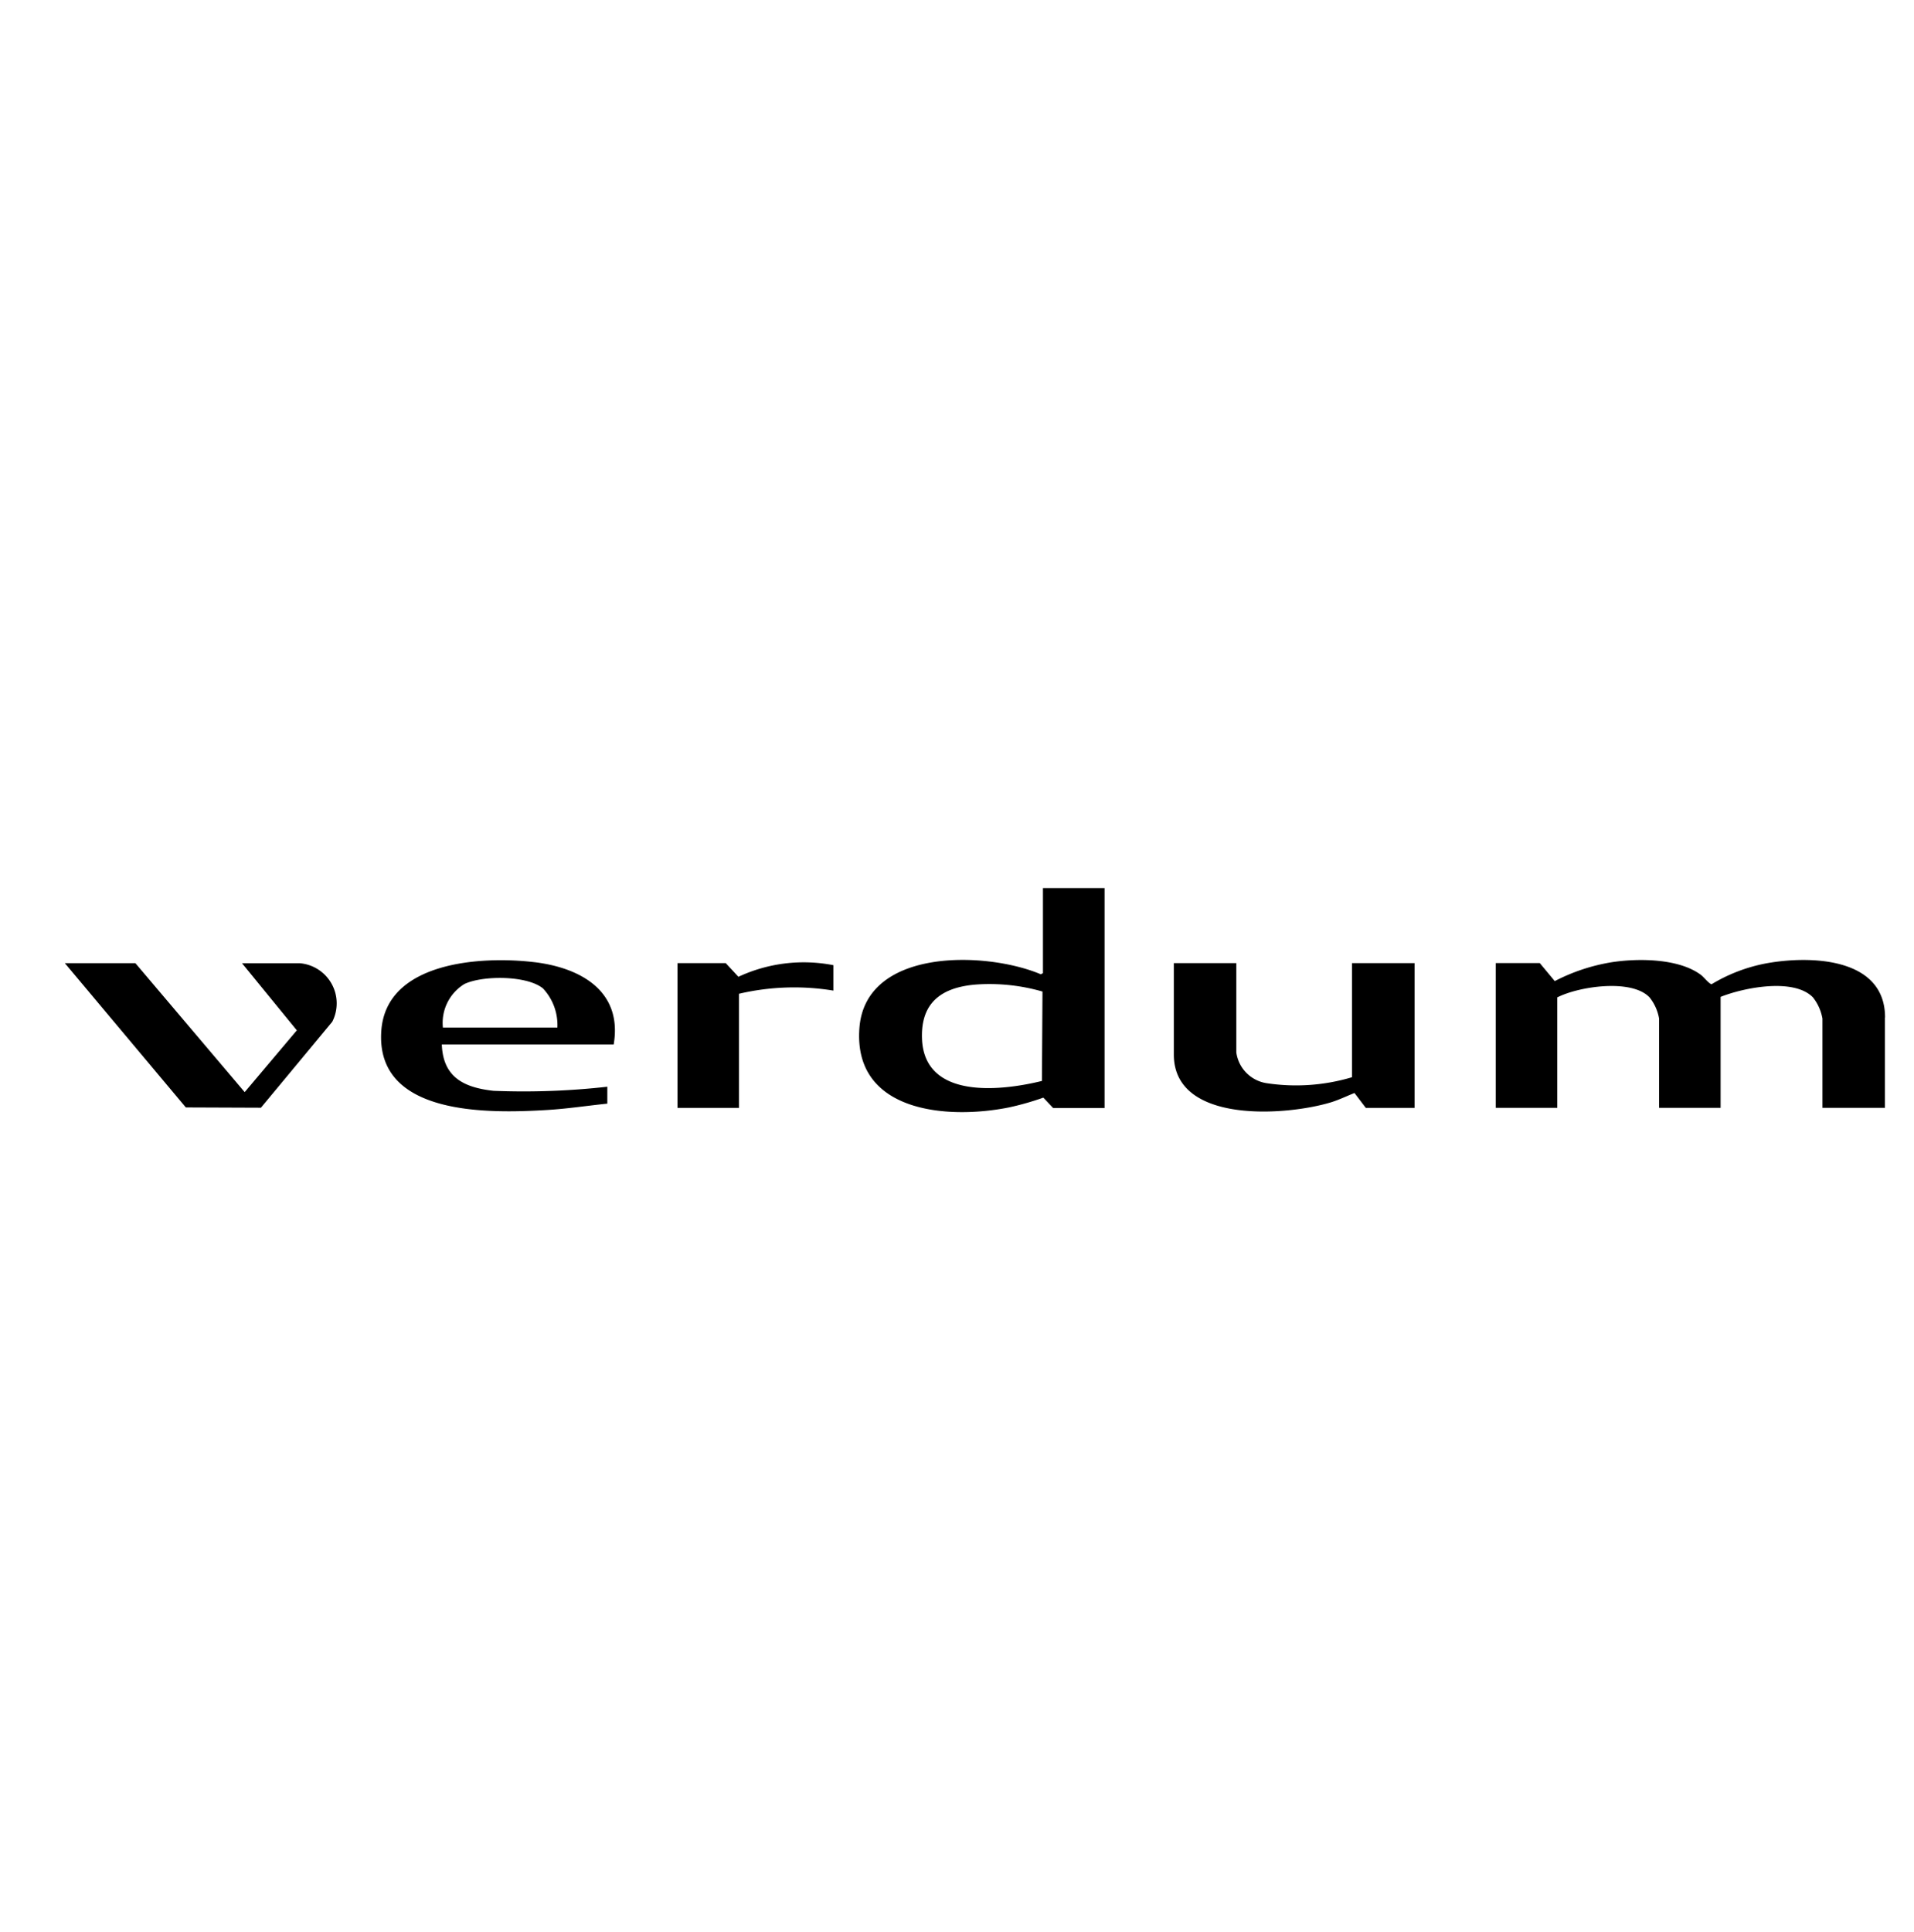
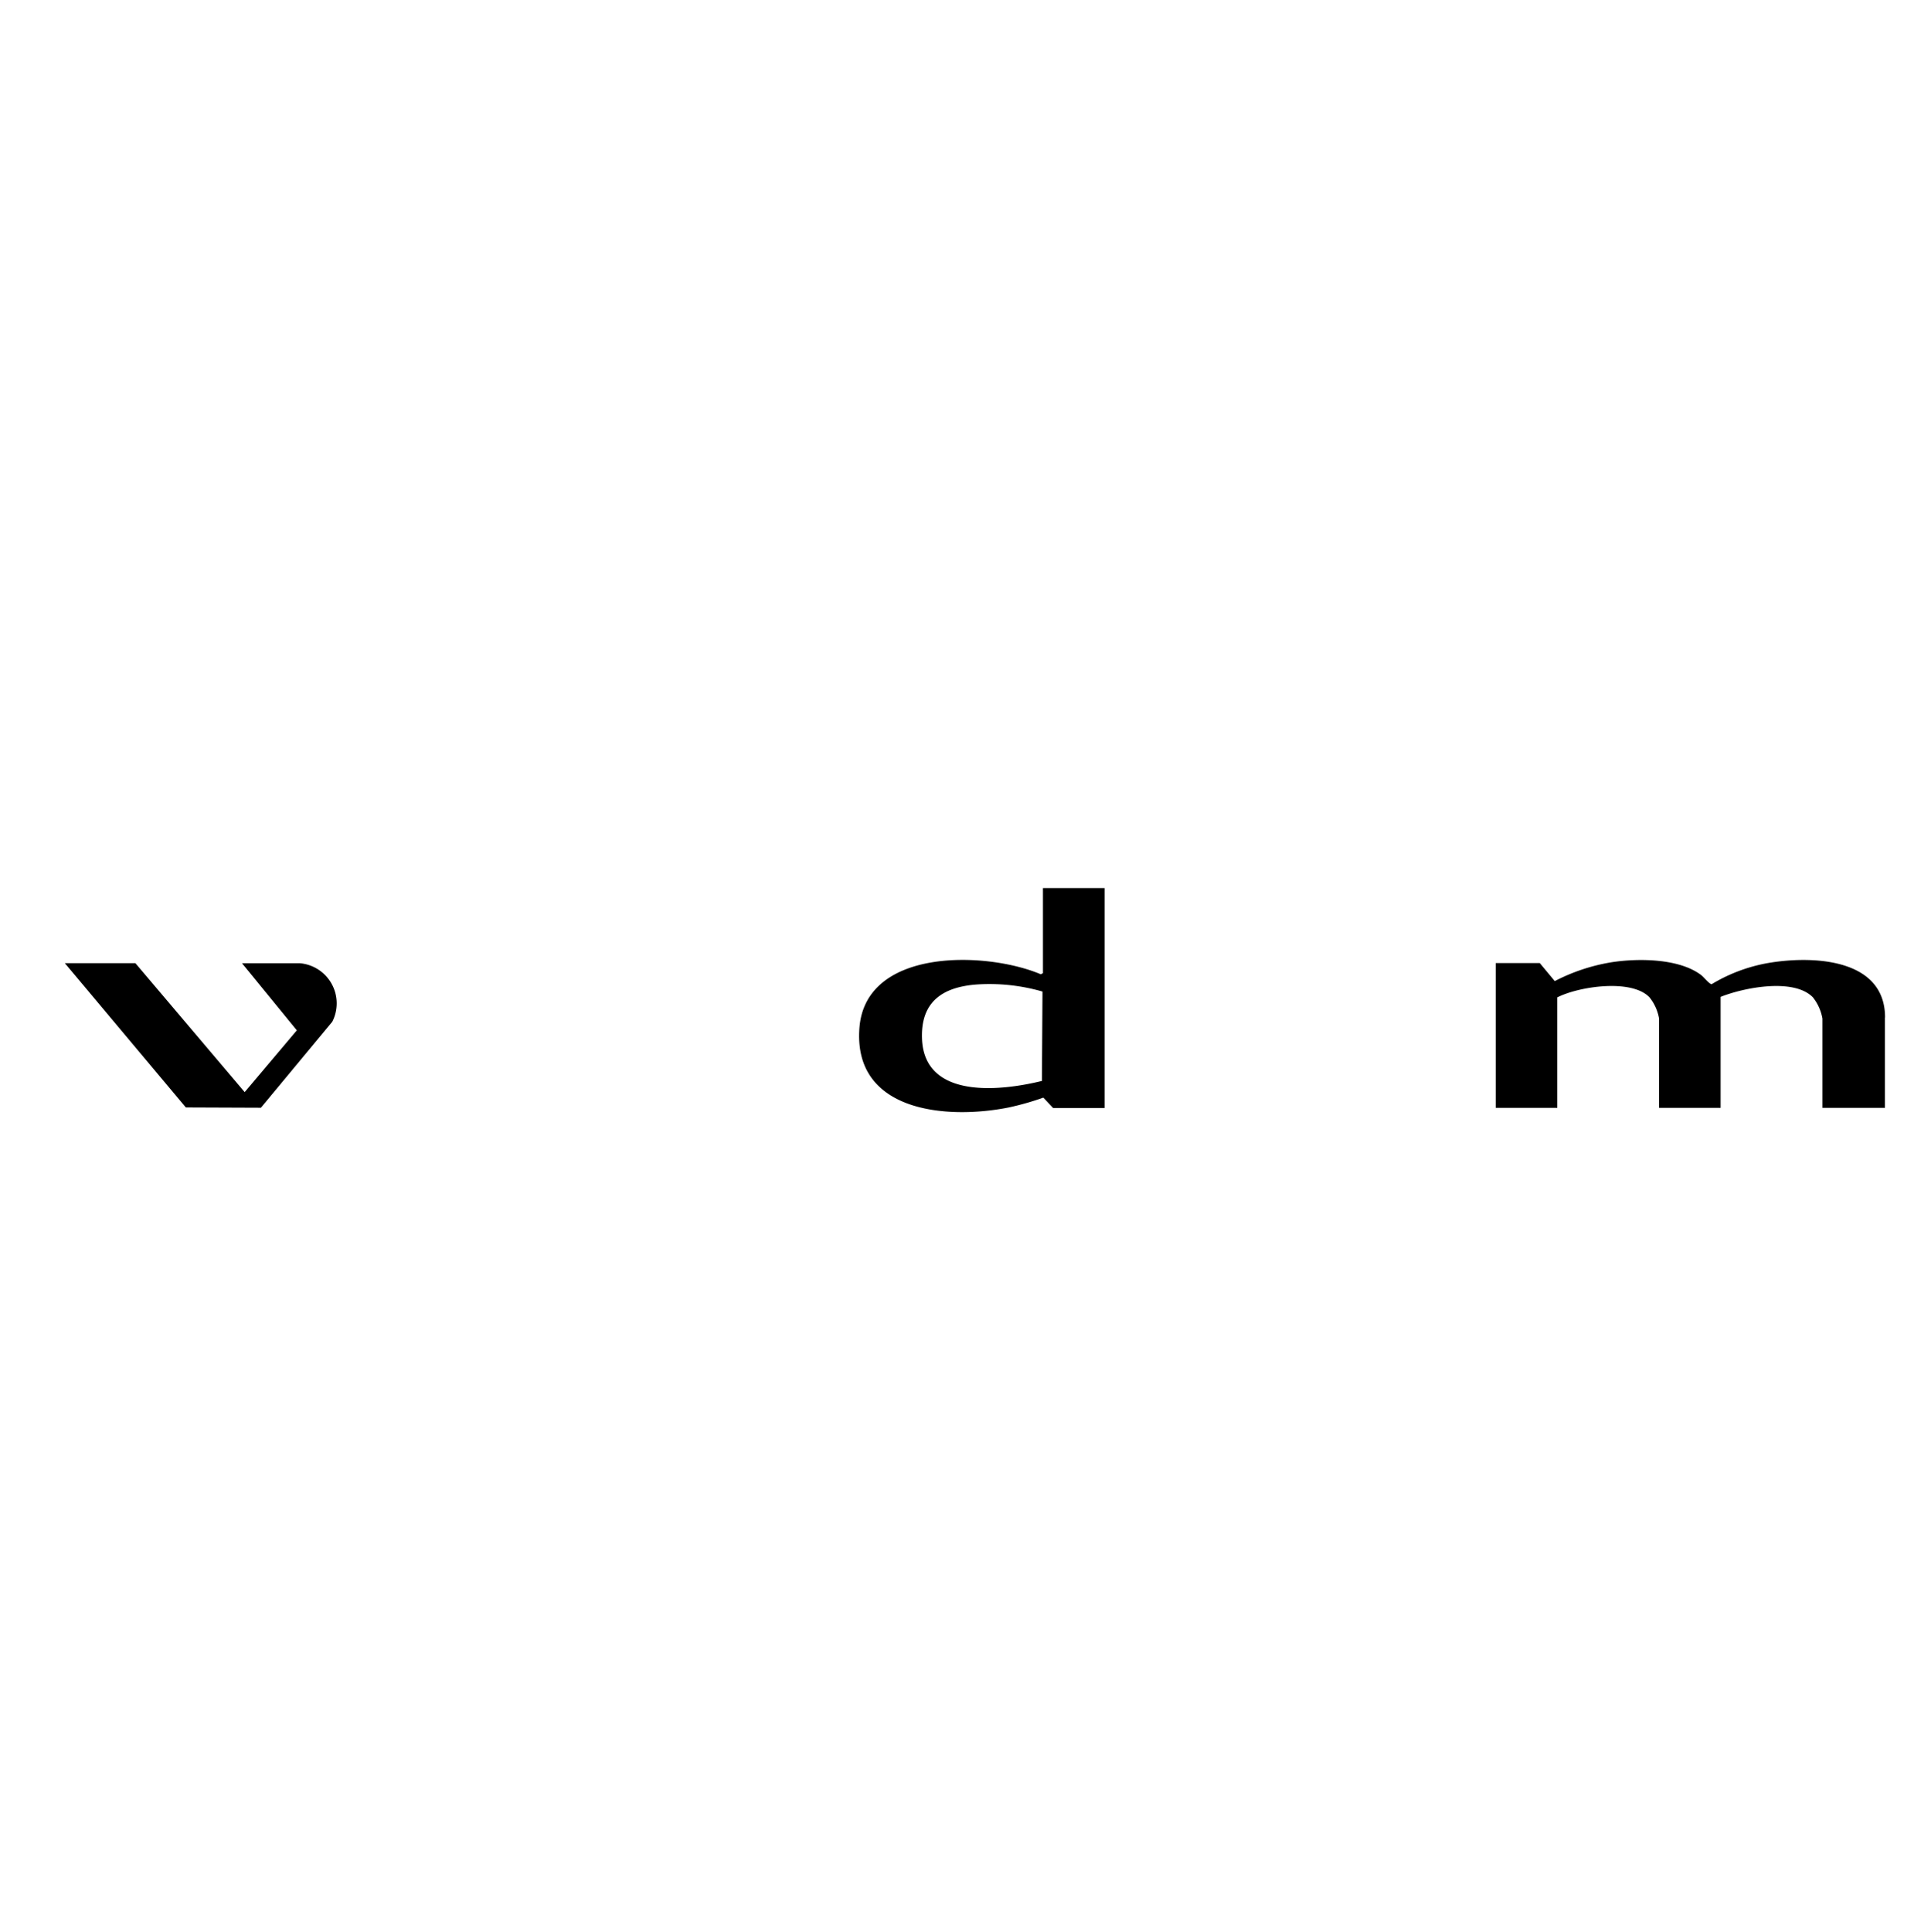
<svg xmlns="http://www.w3.org/2000/svg" width="98" height="98.887" viewBox="0 0 98 98.887">
  <g id="Group_3657" data-name="Group 3657" transform="translate(18726 -11970.441)">
    <rect id="Rectangle_910" data-name="Rectangle 910" width="98" height="98.887" transform="translate(-18726 11970.441)" fill="none" />
-     <path id="Path_581" data-name="Path 581" d="M4544.78,349.535v7.411h-2.5l-.578-.762c-.4.157-.785.348-1.2.476-2.271.693-8.05,1.127-8.05-2.445v-4.679h3.2v4.571a1.847,1.847,0,0,0,1.521,1.57,10.01,10.01,0,0,0,4.4-.3v-5.842Z" transform="translate(-23198.35 11670.209)" />
    <path id="Path_582" data-name="Path 582" d="M4699.864,350.9v4.625h-3.2v-4.571a2.418,2.418,0,0,0-.486-1.084c-.984-1.008-3.543-.5-4.728-.025v5.68h-3.15v-4.571a2.381,2.381,0,0,0-.487-1.083c-.917-.965-3.613-.567-4.726,0v5.653h-3.15v-7.411h2.254l.768.924a9.712,9.712,0,0,1,2.887-.962c1.361-.214,3.492-.211,4.623.665.117.091.414.456.521.456a8.436,8.436,0,0,1,2.787-1.066c2.222-.408,6.093-.328,6.093,2.769" transform="translate(-23329.352 11671.628)" />
-     <path id="Path_583" data-name="Path 583" d="M4168.77,348.147c-2.662-.323-7.568-.055-7.84,3.483-.337,4.4,5.5,4.264,8.5,4.082,1.025-.062,2.05-.22,3.07-.324v-.866a38.328,38.328,0,0,1-5.832.209c-1.511-.169-2.581-.691-2.642-2.373h8.8c.46-2.723-1.678-3.924-4.054-4.212m-4.691,3.347a2.329,2.329,0,0,1,1.1-2.228c.93-.447,3.212-.449,4.028.228a2.741,2.741,0,0,1,.734,2Z" transform="translate(-22867.404 11671.55)" />
    <path id="Path_584" data-name="Path 584" d="M4025.636,352.538l-3.652,4.4-3.845-.015-6.192-7.384h3.612l5.594,6.6,2.67-3.163-2.806-3.435h2.96a2.062,2.062,0,0,1,1.658,3" transform="translate(-22734.625 11670.209)" />
    <path id="Path_585" data-name="Path 585" d="M4394.214,311.194v4.355l-.11.058c-2.795-1.185-8.98-1.365-9.288,2.753-.322,4.307,4.485,4.7,7.663,4.061a14.32,14.32,0,0,0,1.755-.5l.5.53h2.634V311.194Zm-.052,9.873c-2.127.524-6.025.948-6.141-2.163-.069-1.865,1.019-2.63,2.761-2.772a9.782,9.782,0,0,1,3.408.359Z" transform="translate(-23066.813 11704.709)" />
-     <path id="Path_586" data-name="Path 586" d="M4309.464,349.539v1.3a12.415,12.415,0,0,0-4.833.162v5.842h-3.15v-7.411h2.471l.65.7a7.921,7.921,0,0,1,4.863-.594" transform="translate(-22992.793 11670.312)" />
  </g>
</svg>